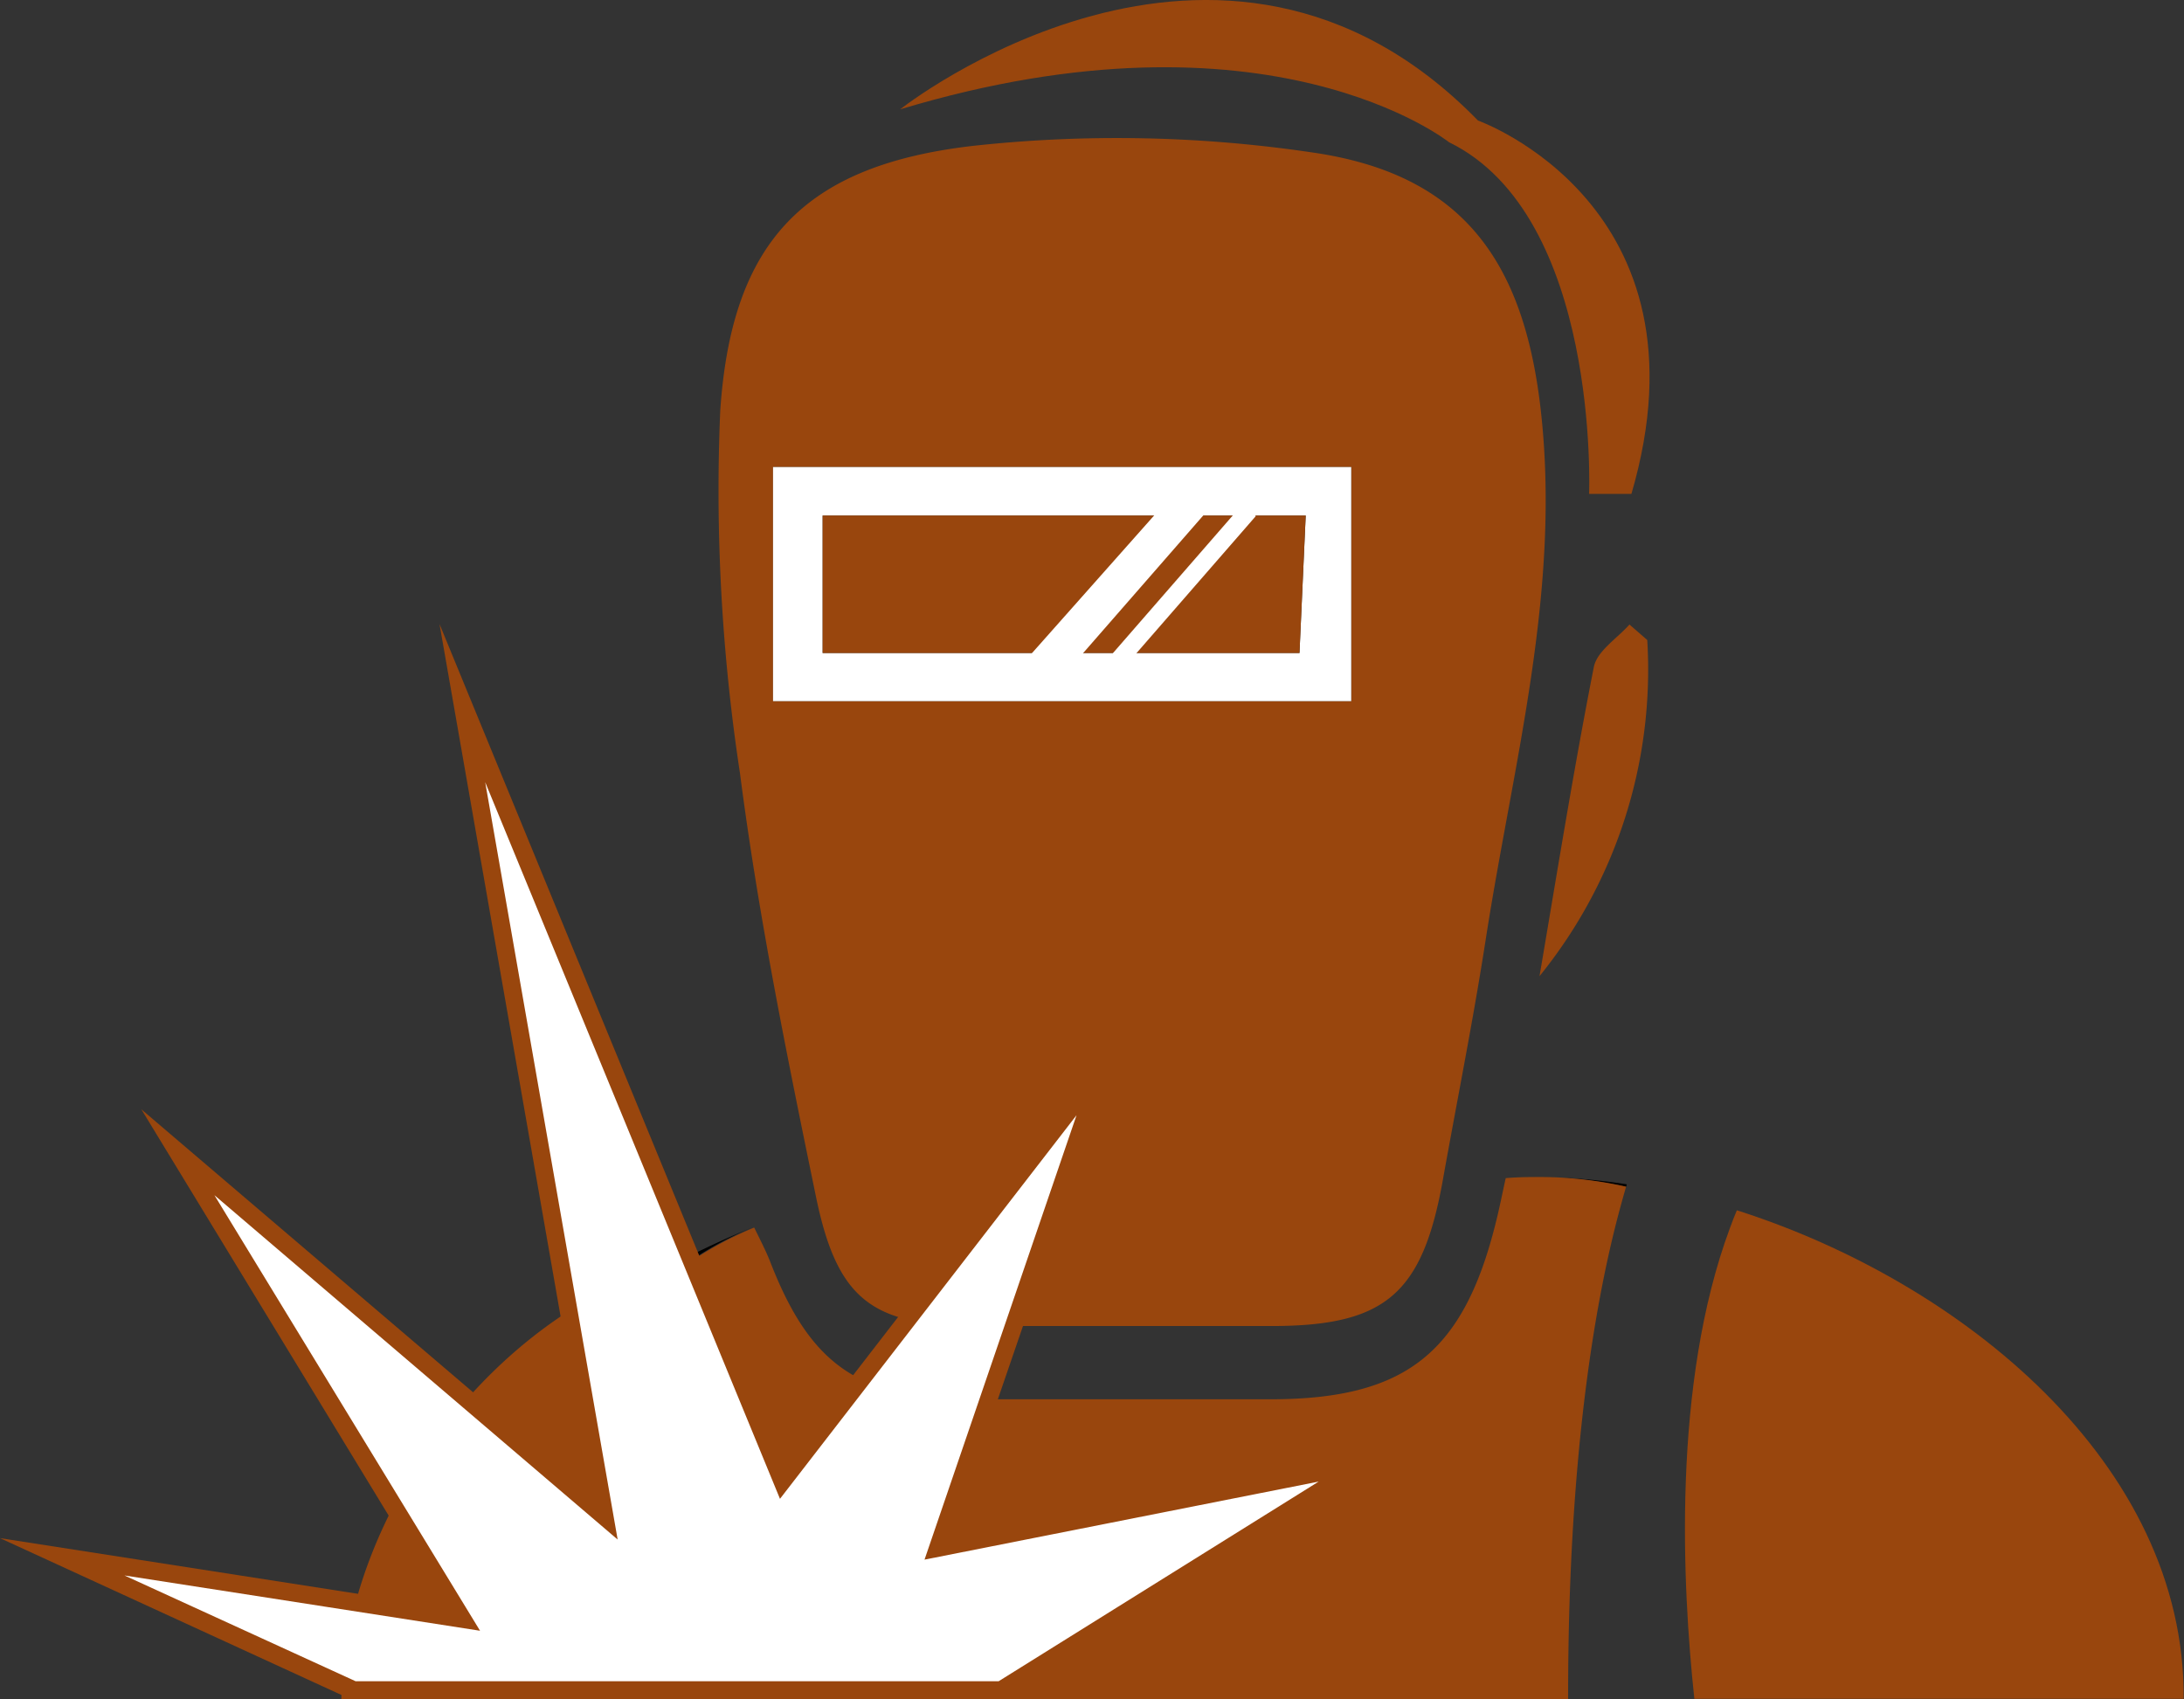
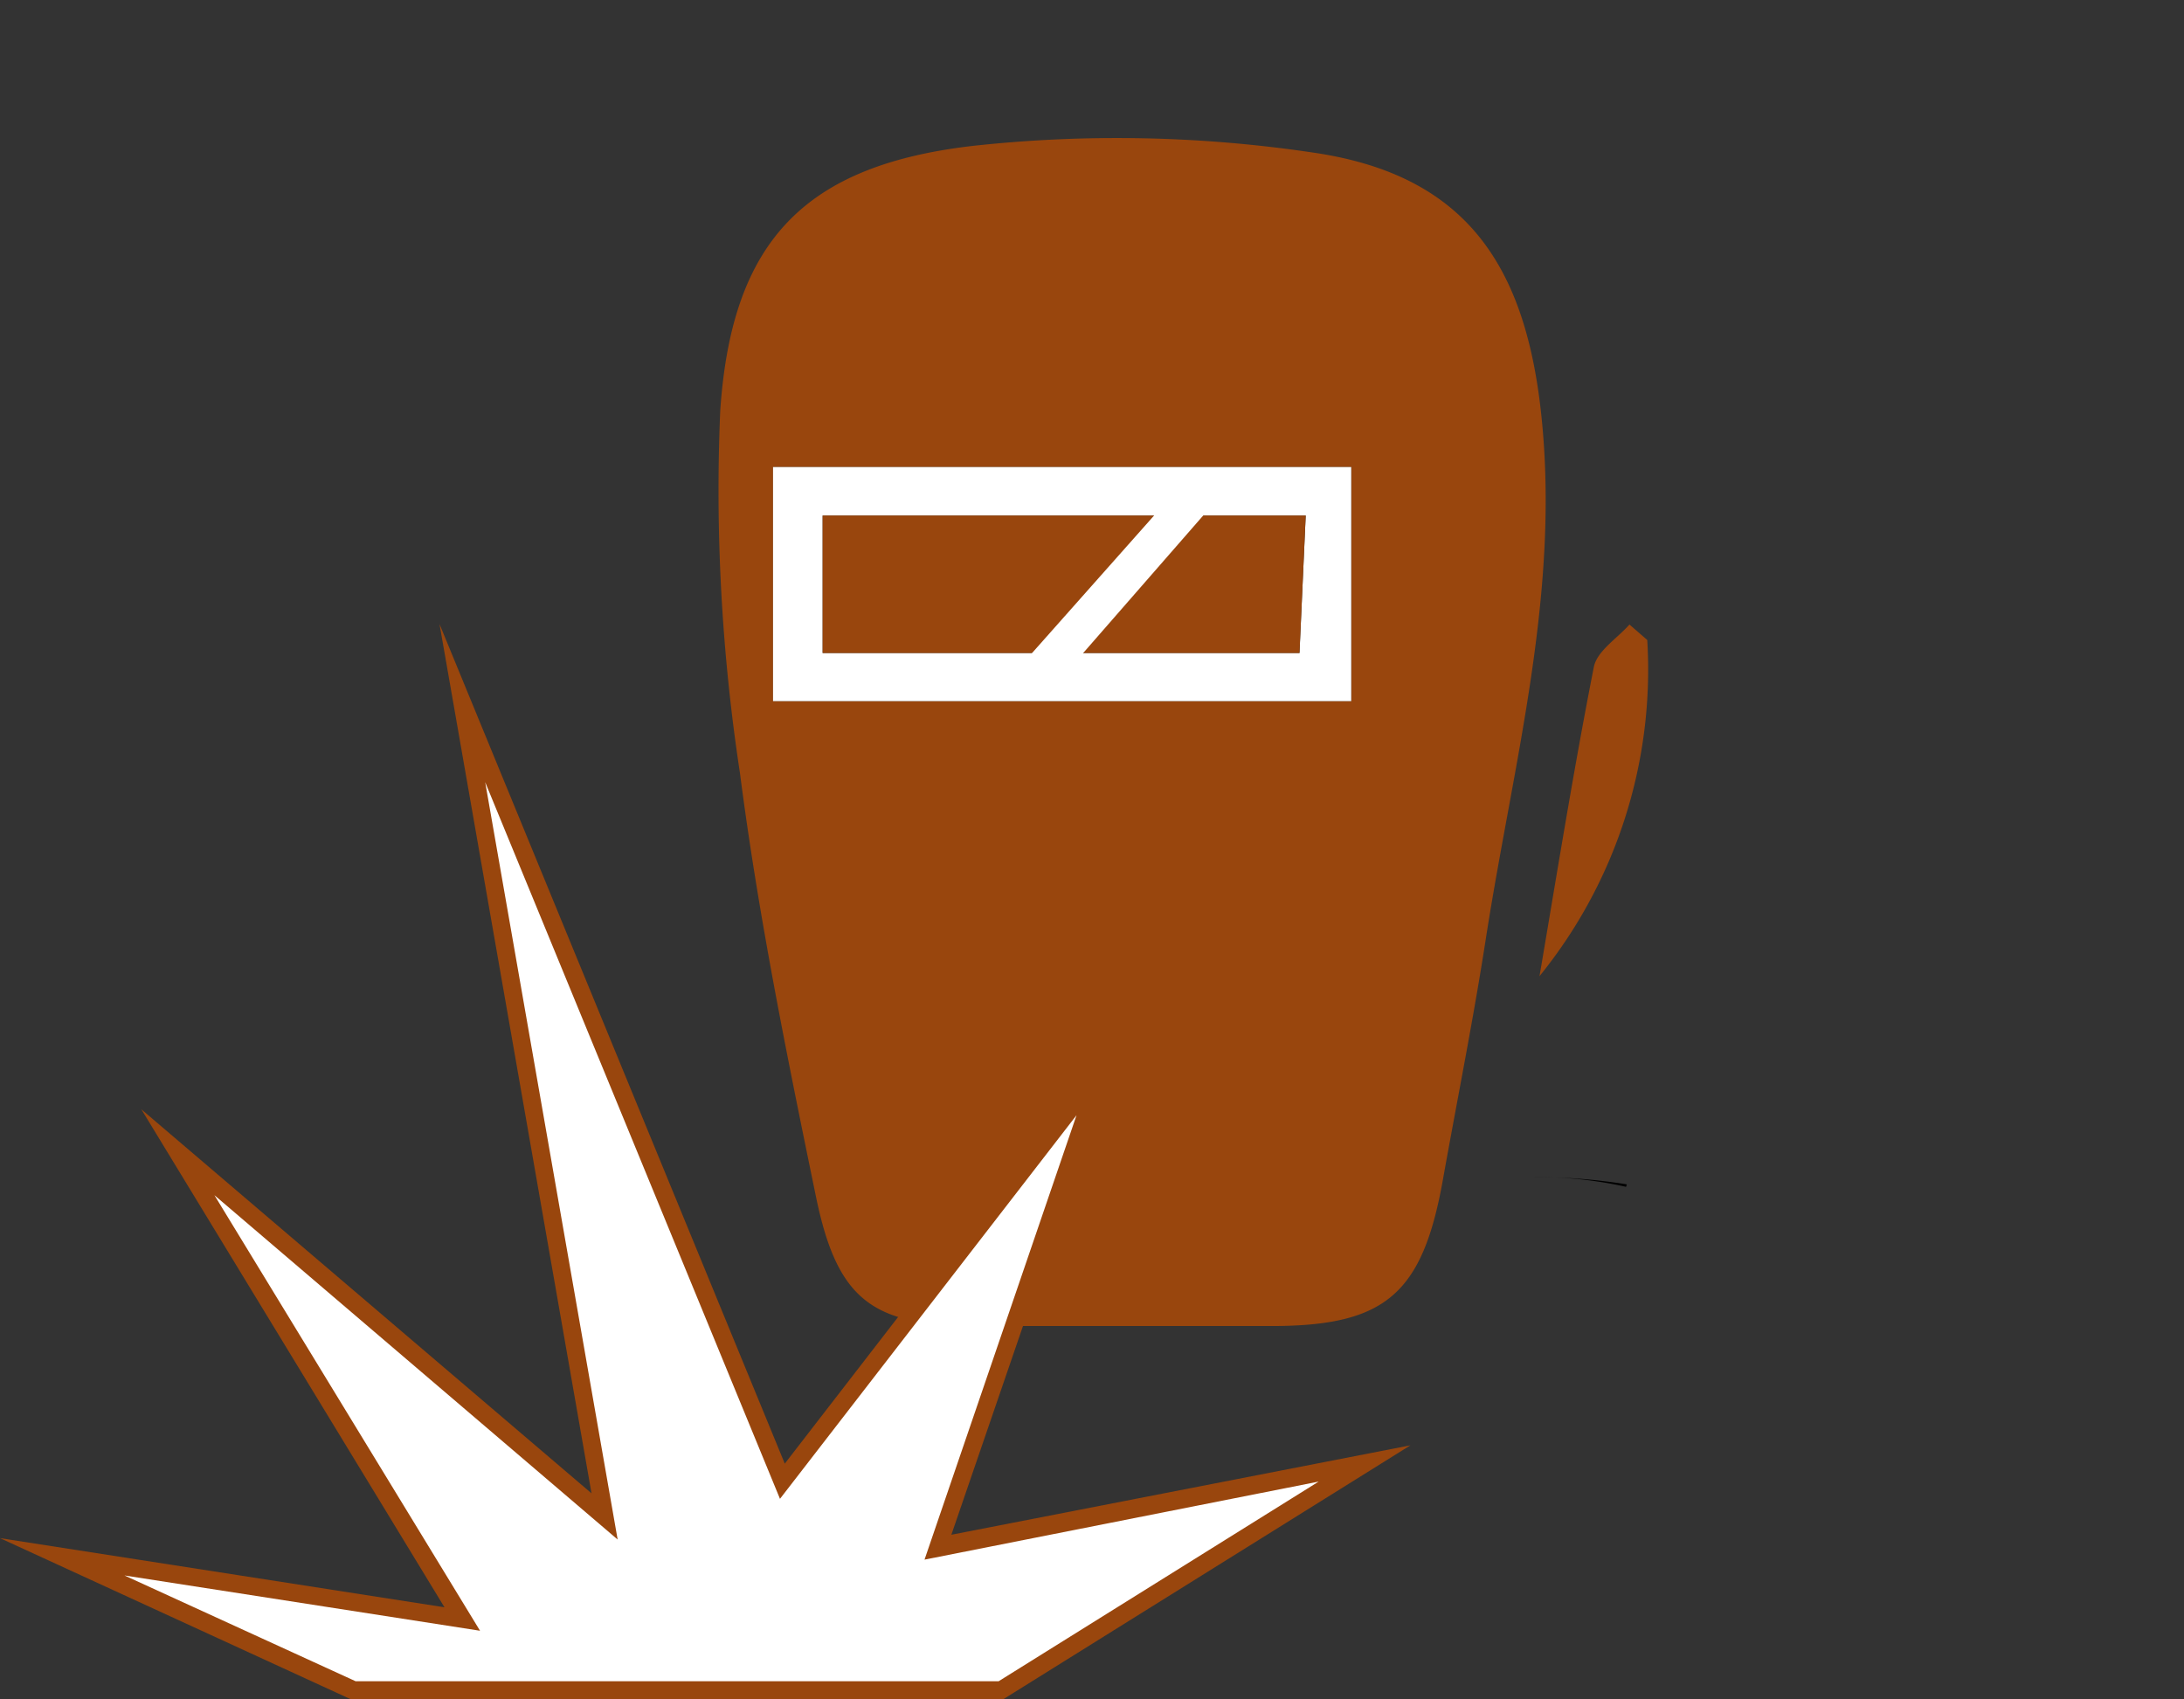
<svg xmlns="http://www.w3.org/2000/svg" width="122.84" height="95.57" viewBox="0 0 122.84 95.57">
  <rect x="0" y="0" width="122.84" height="95.57" fill="#333333" stroke="none" />
  <defs>
    <style>.cls-1{fill:#fff;}.cls-2{fill:#99460d;}</style>
  </defs>
  <title>iconWeldingRust</title>
  <g id="Layer_2" data-name="Layer 2">
    <g id="Layer_1-2" data-name="Layer 1">
      <path class="cls-1" d="M55,74.59h0Z" />
      <path class="cls-2" d="M45.9,67.34c1.21,5.84,3.2,7.24,9.08,7.25H71.5c6.42,0,8.51-1.79,9.66-8.25.81-4.53,1.71-9,2.42-13.59,1.53-9.84,4.23-19.52,3.08-29.69C85.71,14.68,82.25,9.8,73.84,8.58A74.84,74.84,0,0,0,54.77,8.2c-9.51,1.09-13.62,5.35-14.26,14.91a105.45,105.45,0,0,0,1.11,20.38C42.65,51.49,44.27,59.43,45.9,67.34ZM43.48,26.27H76V39.44H43.48Z" />
-       <path d="M42.42,69c-1.23.5-2.55,1.1-3.93,1.79q-.14.28-.27.57A19.62,19.62,0,0,1,42.42,69Z" />
      <path d="M91.5,66.62a31.85,31.85,0,0,0-5.35-.4,22.32,22.32,0,0,1,5.31.54Z" />
-       <path class="cls-2" d="M97.69,68.08c-.14.33-.27.67-.39,1-3.26,8.78-2.68,20.13-2,26.48h27.52C122.92,82.31,110.31,72.1,97.69,68.08Z" />
-       <path class="cls-2" d="M91.46,66.75a22.32,22.32,0,0,0-5.31-.54q-.74,0-1.46.06c-.19.86-.36,1.73-.58,2.59-1.83,7.29-5.11,9.85-12.66,9.85H54.59c-6.25,0-9-1.93-11.24-7.66-.27-.7-.62-1.36-.93-2a19.7,19.7,0,0,0-3.22,1.68s0-.1.05-.14C27.7,73.4,19.39,85.28,19.2,95.57h69C88.18,77.75,90.84,68.95,91.46,66.75Z" />
      <path class="cls-2" d="M92.65,36l-1-.87c-.69.78-1.81,1.48-2,2.37-1.14,5.78-2.07,11.6-3.06,17.41A27.37,27.37,0,0,0,92.65,36Z" />
      <path class="cls-1" d="M76,26.27H43.48V39.44H76ZM73.09,36.73H46.27V29H73.44Z" />
      <path class="cls-2" d="M46.27,36.73H73.09L73.44,29H46.27Z" />
      <polygon class="cls-1" points="57.75 37.07 65.63 28.19 68.38 28.19 60.63 37.07 57.75 37.07" />
-       <rect class="cls-1" x="60.79" y="32.51" width="11.43" height="1" transform="translate(-2.06 61.5) rotate(-48.96)" />
-       <path class="cls-2" d="M50.63,6.15s18-14.25,32.5.63c0,0,13.38,4.75,8.63,21H89.38S90,12.15,81.5,8C81.5,8,71.38-.1,50.63,6.15Z" />
      <polygon class="cls-1" points="76.75 82.32 52.75 87.07 62 60.07 44 83.32 26 39.57 34 85.32 10 64.82 26 91.07 3.5 87.57 19.91 95.07 56.31 95.07 76.75 82.32" />
      <path class="cls-2" d="M56.45,95.57l-36.75,0L0,86.52l25,3.89L7.95,62.4,33.27,84l-8.55-48.9L44.14,82.33l19.32-25-9.95,29L79.33,81.3ZM20,94.57H56.17l18-11.23L52,87.73l8.55-25L43.87,84.31,27.29,44l7.45,42.6L12.06,67.23,27,91.73,7,88.62Z" />
    </g>
  </g>
</svg>